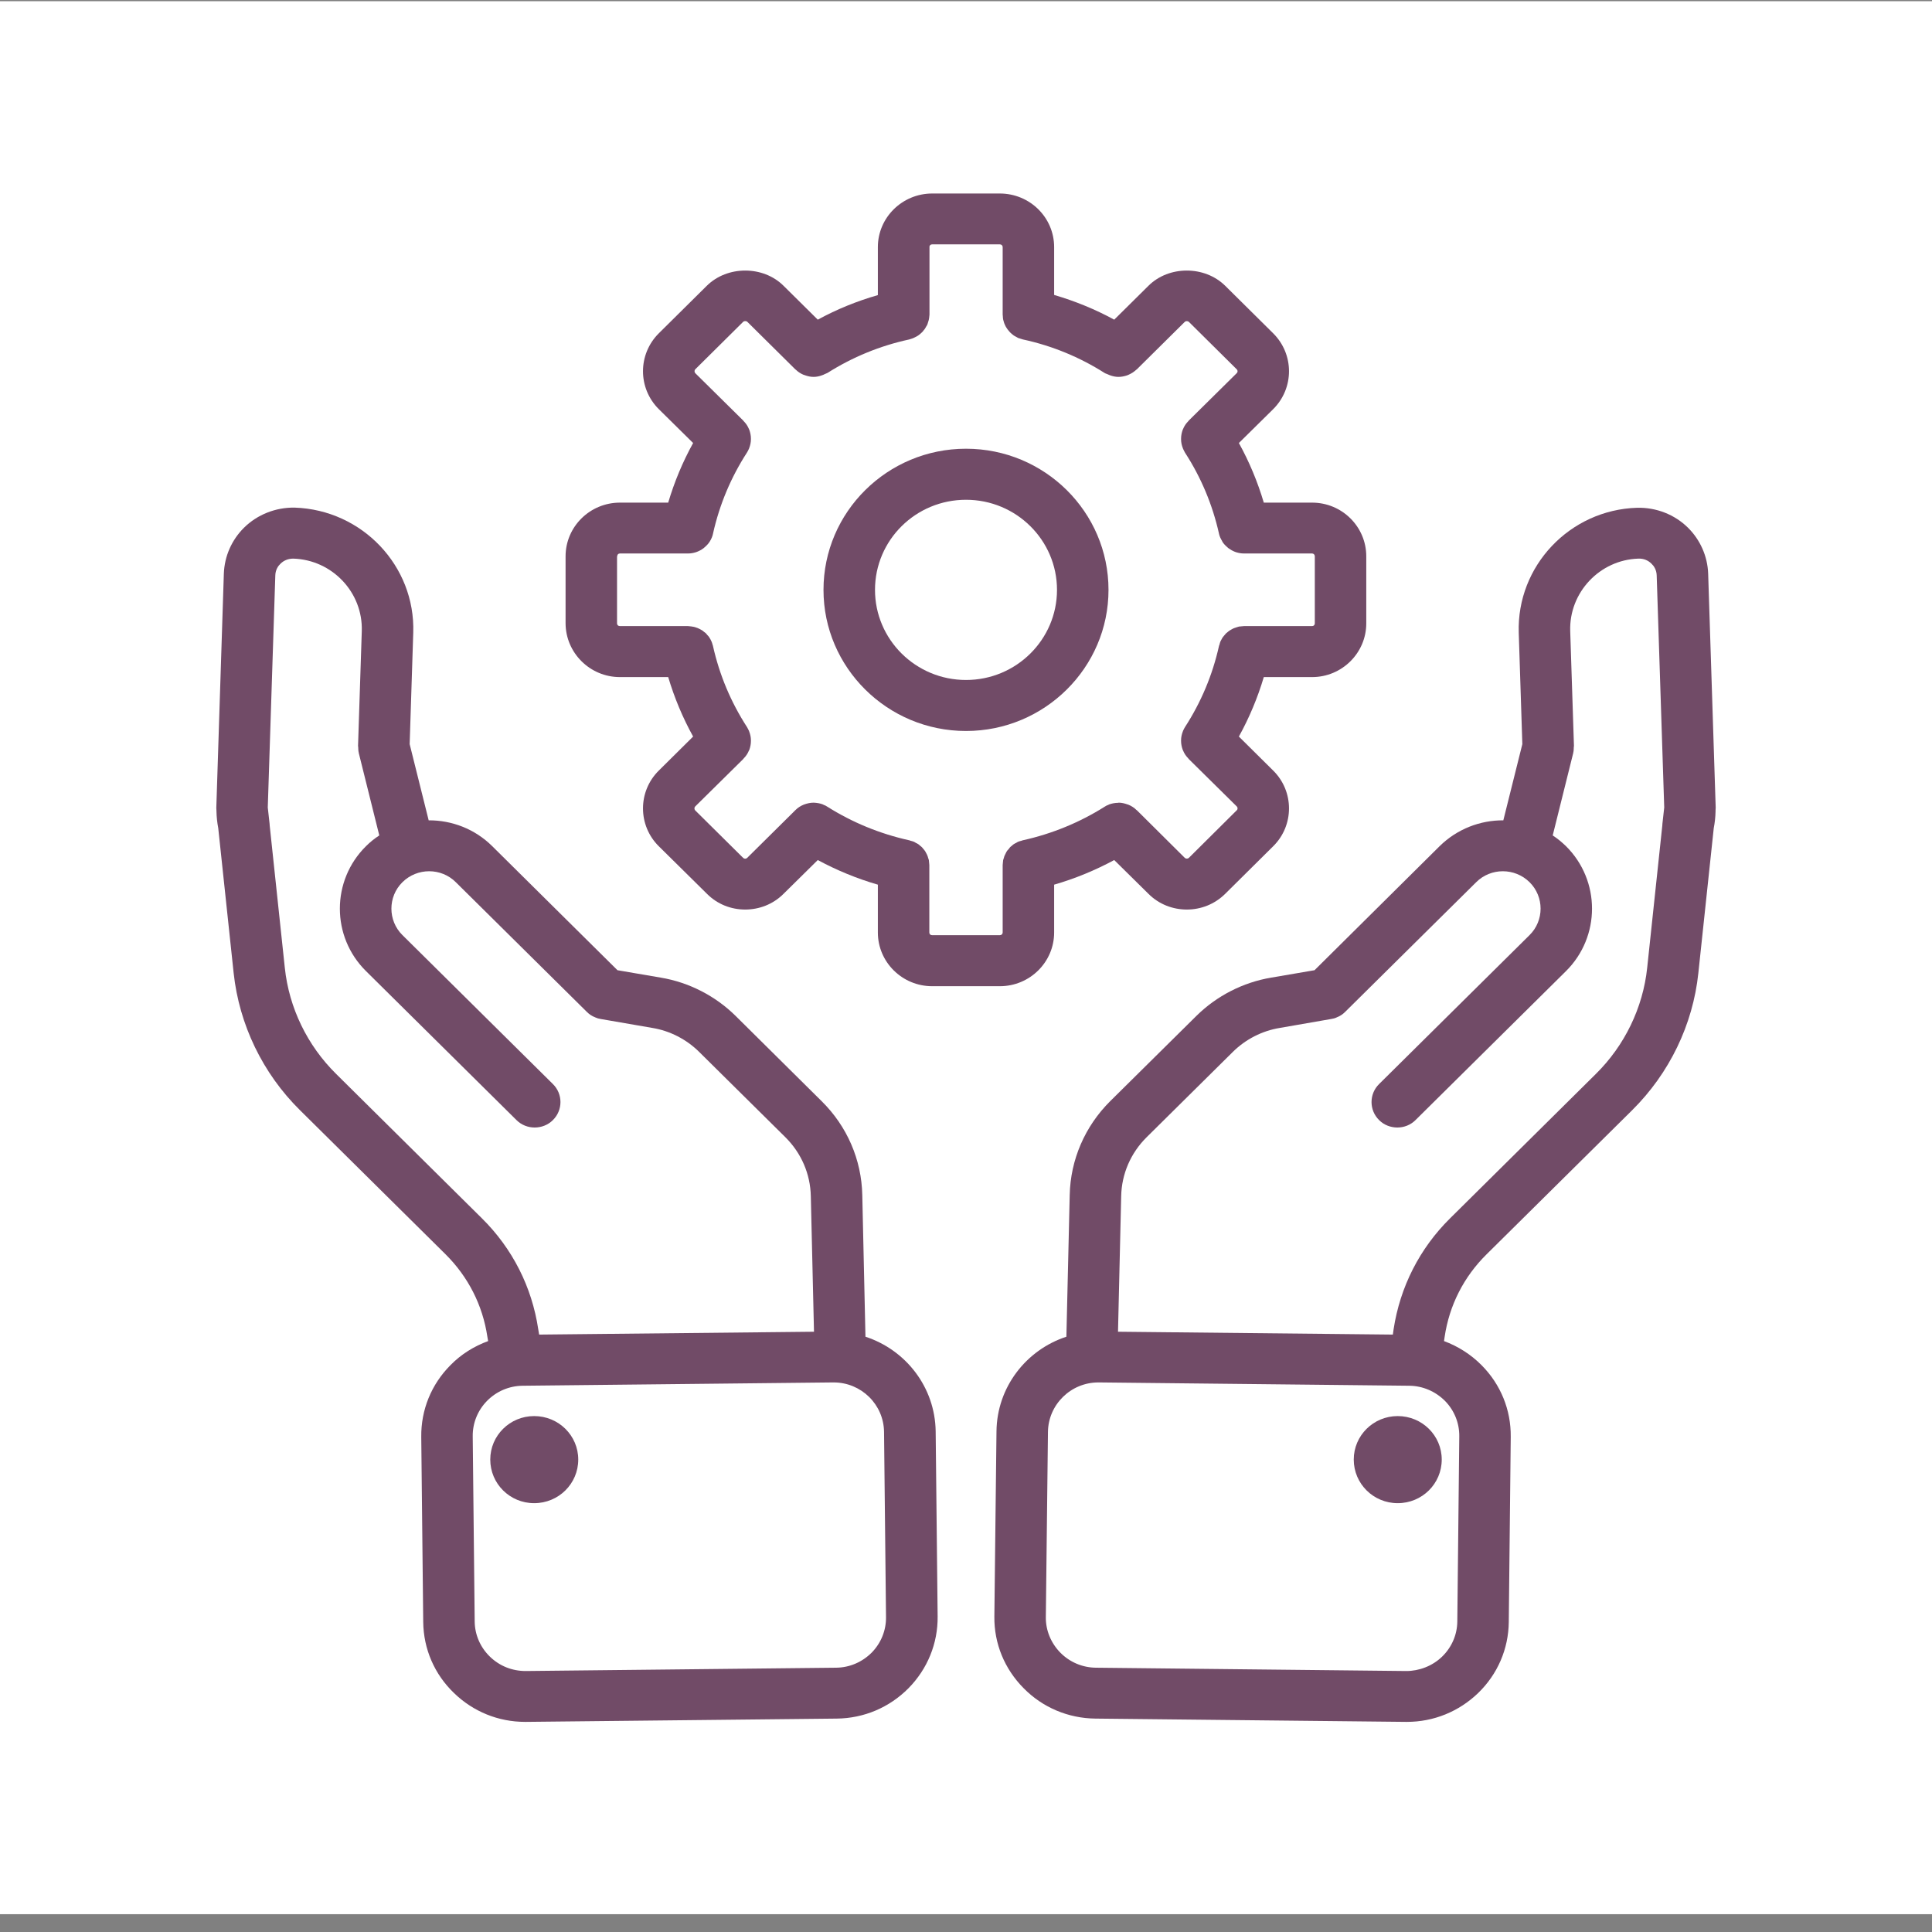
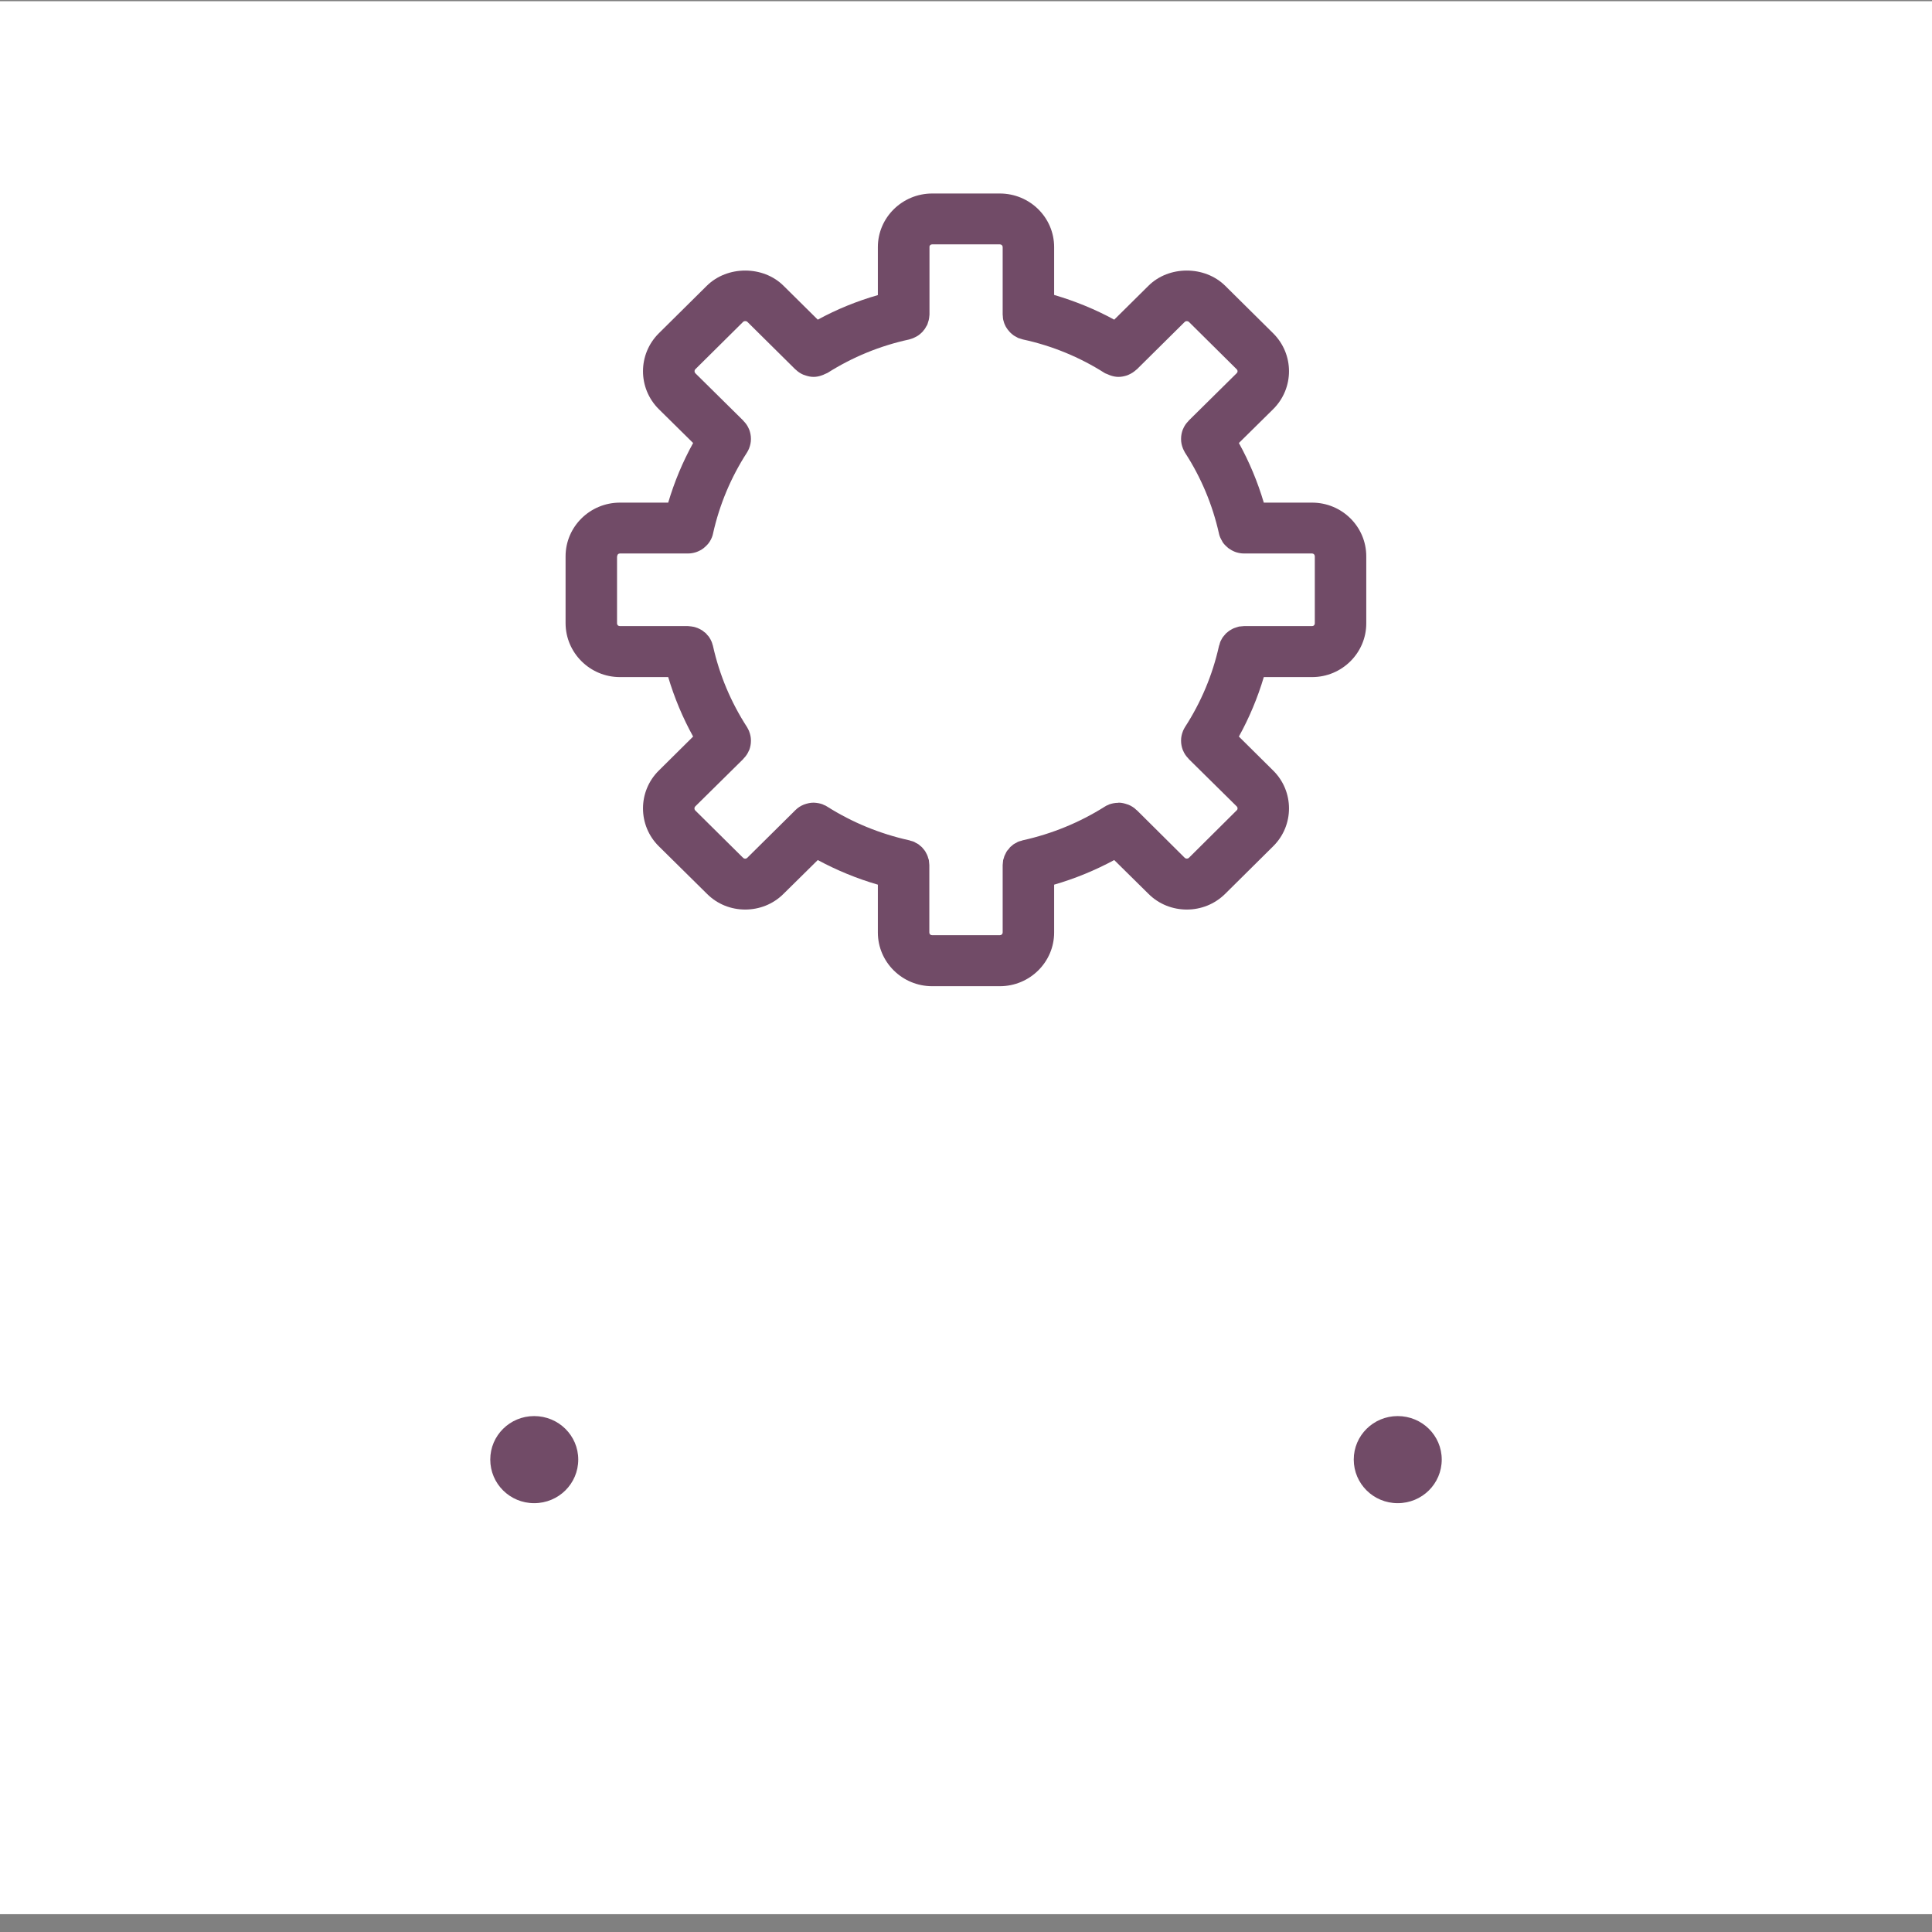
<svg xmlns="http://www.w3.org/2000/svg" width="50pt" height="50pt" viewBox="0 0 50 50" version="1.1">
  <rect x="0" y="0" width="50" height="50" fill="#808080" stroke="none" />
  <g id="surface1">
    <path style=" stroke:none;fill-rule:nonzero;fill:rgb(100%,100%,100%);fill-opacity:1;" d="M 0 0.031 L 50 0.031 L 50 49.539 L 0 49.539 Z M 0 0.031 " />
    <path style=" stroke:none;fill-rule:nonzero;fill:rgb(44.314%,29.412%,40.392%);fill-opacity:1;" d="M 36.172 38.902 C 36.805 38.902 37.312 38.398 37.312 37.773 C 37.312 37.152 36.805 36.648 36.172 36.648 C 35.543 36.648 35.035 37.152 35.035 37.773 C 35.035 38.398 35.543 38.902 36.172 38.902 Z M 36.172 38.902 " />
    <path style=" stroke:none;fill-rule:nonzero;fill:rgb(44.314%,29.412%,40.392%);fill-opacity:1;" d="M 13.824 38.902 C 14.457 38.902 14.965 38.398 14.965 37.773 C 14.965 37.152 14.457 36.648 13.824 36.648 C 13.195 36.648 12.688 37.152 12.688 37.773 C 12.688 38.398 13.195 38.902 13.824 38.902 Z M 13.824 38.902 " />
-     <path style=" stroke:none;fill-rule:nonzero;fill:rgb(44.314%,29.412%,40.392%);fill-opacity:1;" d="M 44.207 14.844 C 44.191 14.398 44.004 13.973 43.684 13.656 C 43.34 13.316 42.863 13.129 42.367 13.141 C 40.625 13.195 39.25 14.648 39.305 16.375 L 39.398 19.258 L 38.906 21.23 C 38.312 21.227 37.715 21.449 37.258 21.898 L 34.02 25.109 L 32.898 25.301 C 32.172 25.422 31.488 25.773 30.965 26.289 L 28.734 28.496 C 28.078 29.148 27.703 30.012 27.684 30.93 L 27.598 34.594 C 26.559 34.934 25.801 35.898 25.789 37.043 L 25.734 41.84 C 25.727 42.535 25.996 43.191 26.492 43.691 C 26.984 44.191 27.645 44.469 28.348 44.477 L 36.379 44.562 C 36.391 44.562 36.398 44.562 36.41 44.562 C 37.102 44.562 37.754 44.297 38.254 43.816 C 38.758 43.328 39.039 42.676 39.047 41.98 L 39.098 37.184 C 39.105 36.488 38.84 35.832 38.344 35.332 C 38.066 35.051 37.73 34.84 37.371 34.707 L 37.387 34.598 C 37.508 33.781 37.883 33.043 38.473 32.461 L 42.242 28.73 C 43.203 27.777 43.812 26.52 43.953 25.184 L 44.352 21.43 C 44.379 21.293 44.395 21.148 44.398 21.004 L 44.398 20.992 C 44.398 20.988 44.398 20.98 44.398 20.977 C 44.398 20.953 44.402 20.93 44.402 20.902 Z M 37.766 37.172 L 37.715 41.965 C 37.711 42.309 37.57 42.633 37.32 42.875 C 37.07 43.117 36.727 43.246 36.395 43.246 L 28.359 43.16 C 28.016 43.156 27.688 43.02 27.441 42.77 C 27.199 42.523 27.062 42.195 27.066 41.852 L 27.121 37.059 C 27.129 36.352 27.711 35.777 28.426 35.777 C 28.43 35.777 28.438 35.777 28.441 35.777 L 36.477 35.863 C 36.82 35.867 37.148 36.008 37.395 36.254 C 37.637 36.5 37.77 36.828 37.766 37.172 Z M 41.297 27.797 L 37.527 31.531 C 36.738 32.312 36.234 33.305 36.066 34.402 L 36.047 34.539 L 28.934 34.465 L 29.016 30.961 C 29.027 30.383 29.262 29.84 29.676 29.43 L 31.906 27.223 C 32.234 26.898 32.664 26.676 33.125 26.602 L 34.453 26.371 C 34.504 26.363 34.547 26.352 34.59 26.332 C 34.594 26.332 34.594 26.332 34.598 26.328 C 34.68 26.297 34.75 26.25 34.809 26.191 C 34.809 26.188 34.812 26.188 34.812 26.188 L 38.203 22.832 C 38.582 22.453 39.203 22.453 39.586 22.832 C 39.965 23.207 39.965 23.824 39.586 24.199 L 35.691 28.055 C 35.43 28.312 35.43 28.73 35.691 28.988 C 35.82 29.117 35.992 29.18 36.164 29.18 C 36.332 29.18 36.504 29.117 36.633 28.988 L 40.527 25.133 C 41.426 24.242 41.426 22.789 40.527 21.898 C 40.418 21.793 40.305 21.699 40.184 21.621 L 40.715 19.488 C 40.715 19.48 40.715 19.473 40.719 19.465 C 40.723 19.441 40.727 19.422 40.727 19.398 C 40.73 19.375 40.73 19.352 40.73 19.328 C 40.73 19.324 40.734 19.316 40.734 19.309 L 40.637 16.332 C 40.605 15.332 41.402 14.488 42.402 14.457 C 42.539 14.453 42.652 14.5 42.742 14.59 C 42.801 14.645 42.871 14.746 42.875 14.891 L 43.07 20.898 L 43.023 21.32 C 43.023 21.336 43.02 21.352 43.02 21.367 L 42.629 25.047 C 42.52 26.078 42.047 27.059 41.297 27.797 Z M 41.297 27.797 " />
-     <path style=" stroke:none;fill-rule:nonzero;fill:rgb(44.314%,29.412%,40.392%);fill-opacity:1;" d="M 22.398 34.594 L 22.316 30.93 C 22.297 30.012 21.922 29.148 21.266 28.5 L 19.035 26.289 C 18.512 25.773 17.828 25.422 17.102 25.301 L 15.98 25.109 L 12.738 21.898 C 12.285 21.449 11.688 21.227 11.094 21.23 L 10.602 19.258 L 10.695 16.371 C 10.75 14.648 9.375 13.195 7.625 13.137 C 7.137 13.129 6.66 13.316 6.316 13.656 C 5.996 13.973 5.809 14.395 5.793 14.848 L 5.598 20.91 C 5.598 20.934 5.602 20.961 5.602 20.984 C 5.602 20.988 5.602 20.988 5.602 20.992 L 5.602 20.996 C 5.605 21.145 5.621 21.289 5.648 21.43 L 6.047 25.184 C 6.191 26.516 6.797 27.777 7.762 28.73 L 11.531 32.461 C 12.117 33.043 12.492 33.781 12.613 34.594 L 12.633 34.707 C 12.27 34.84 11.934 35.047 11.656 35.332 C 11.16 35.832 10.895 36.488 10.902 37.184 L 10.953 41.977 C 10.961 42.676 11.242 43.328 11.75 43.816 C 12.246 44.297 12.898 44.562 13.59 44.562 C 13.602 44.562 13.609 44.562 13.621 44.562 L 21.656 44.477 C 22.359 44.469 23.016 44.191 23.512 43.691 C 24.004 43.191 24.273 42.531 24.266 41.836 L 24.215 37.043 C 24.199 35.898 23.441 34.934 22.398 34.594 Z M 12.473 31.531 L 8.703 27.797 C 7.953 27.059 7.48 26.082 7.371 25.047 L 6.98 21.367 C 6.98 21.352 6.977 21.336 6.977 21.32 L 6.93 20.898 L 7.125 14.891 C 7.129 14.746 7.199 14.645 7.258 14.59 C 7.348 14.5 7.465 14.457 7.59 14.457 C 8.598 14.488 9.395 15.332 9.363 16.332 L 9.266 19.309 C 9.266 19.316 9.27 19.32 9.27 19.328 C 9.27 19.352 9.27 19.375 9.273 19.398 C 9.273 19.422 9.277 19.441 9.281 19.465 C 9.285 19.473 9.285 19.48 9.285 19.488 L 9.816 21.621 C 9.695 21.699 9.578 21.793 9.473 21.898 C 8.57 22.789 8.57 24.242 9.473 25.133 L 13.367 28.988 C 13.496 29.117 13.668 29.18 13.836 29.18 C 14.008 29.18 14.18 29.117 14.309 28.988 C 14.57 28.73 14.57 28.312 14.309 28.055 L 10.414 24.199 C 10.035 23.824 10.035 23.207 10.414 22.832 C 10.797 22.453 11.418 22.453 11.797 22.832 L 15.188 26.188 C 15.188 26.188 15.191 26.191 15.191 26.191 C 15.25 26.25 15.32 26.297 15.402 26.328 C 15.406 26.332 15.406 26.332 15.41 26.332 C 15.453 26.352 15.496 26.363 15.543 26.371 L 16.879 26.602 C 17.336 26.676 17.766 26.898 18.094 27.223 L 20.324 29.43 C 20.738 29.84 20.973 30.383 20.984 30.961 L 21.066 34.465 L 13.953 34.539 L 13.93 34.402 C 13.766 33.305 13.262 32.312 12.473 31.531 Z M 22.559 42.77 C 22.312 43.016 21.988 43.156 21.641 43.16 L 13.605 43.246 C 13.254 43.246 12.93 43.117 12.68 42.875 C 12.43 42.633 12.289 42.309 12.285 41.965 L 12.234 37.172 C 12.23 36.828 12.363 36.5 12.605 36.254 C 12.852 36.004 13.18 35.867 13.523 35.863 L 21.559 35.777 C 21.562 35.777 21.57 35.777 21.574 35.777 C 22.289 35.777 22.871 36.348 22.879 37.059 L 22.93 41.852 C 22.934 42.195 22.801 42.523 22.559 42.77 Z M 22.559 42.77 " />
    <path style=" stroke:none;fill-rule:nonzero;fill:rgb(44.314%,29.412%,40.392%);fill-opacity:1;" d="M 16.043 17.523 L 17.293 17.523 C 17.453 18.059 17.668 18.574 17.938 19.062 L 17.051 19.941 C 16.504 20.48 16.504 21.363 17.051 21.902 L 18.297 23.133 C 18.57 23.406 18.926 23.539 19.285 23.539 C 19.645 23.539 20.004 23.406 20.277 23.133 L 21.164 22.258 C 21.656 22.523 22.176 22.738 22.719 22.895 L 22.719 24.133 C 22.719 24.898 23.348 25.523 24.125 25.523 L 25.875 25.523 C 26.652 25.523 27.281 24.898 27.281 24.133 L 27.281 22.895 C 27.824 22.738 28.344 22.523 28.836 22.258 L 29.723 23.133 C 29.996 23.406 30.355 23.539 30.715 23.539 C 31.074 23.539 31.43 23.406 31.707 23.133 L 32.949 21.902 C 33.496 21.363 33.496 20.48 32.949 19.941 L 32.062 19.062 C 32.332 18.574 32.547 18.059 32.707 17.523 L 33.957 17.523 C 34.73 17.523 35.359 16.898 35.359 16.133 L 35.359 14.398 C 35.359 13.629 34.73 13.008 33.957 13.008 L 32.707 13.008 C 32.547 12.469 32.332 11.953 32.062 11.465 L 32.949 10.59 C 33.496 10.047 33.496 9.168 32.949 8.625 L 31.707 7.395 C 31.176 6.871 30.25 6.871 29.723 7.395 L 28.836 8.273 C 28.344 8.004 27.824 7.793 27.281 7.633 L 27.281 6.395 C 27.281 5.629 26.652 5.008 25.875 5.008 L 24.125 5.008 C 23.352 5.008 22.719 5.629 22.719 6.395 L 22.719 7.637 C 22.176 7.793 21.656 8.004 21.164 8.273 L 20.277 7.395 C 19.75 6.871 18.824 6.871 18.293 7.395 L 17.051 8.625 C 16.504 9.168 16.504 10.047 17.051 10.59 L 17.938 11.465 C 17.668 11.953 17.453 12.469 17.293 13.008 L 16.043 13.008 C 15.27 13.008 14.637 13.629 14.637 14.398 L 14.637 16.133 C 14.641 16.898 15.27 17.523 16.043 17.523 Z M 15.973 14.398 C 15.973 14.355 16 14.324 16.043 14.324 L 17.805 14.324 C 17.809 14.324 17.809 14.324 17.809 14.324 C 17.879 14.324 17.945 14.312 18.004 14.293 C 18.016 14.289 18.027 14.285 18.039 14.281 C 18.098 14.258 18.156 14.227 18.207 14.188 C 18.215 14.184 18.223 14.176 18.23 14.168 C 18.281 14.125 18.328 14.078 18.363 14.023 C 18.367 14.016 18.371 14.012 18.375 14.004 C 18.41 13.945 18.438 13.883 18.453 13.812 C 18.453 13.812 18.453 13.809 18.453 13.809 C 18.621 13.055 18.918 12.352 19.332 11.711 C 19.352 11.68 19.367 11.648 19.383 11.613 C 19.383 11.609 19.387 11.605 19.387 11.602 C 19.418 11.523 19.434 11.445 19.434 11.367 C 19.434 11.363 19.434 11.355 19.434 11.352 C 19.434 11.273 19.418 11.195 19.391 11.121 C 19.387 11.113 19.387 11.109 19.383 11.105 C 19.352 11.027 19.305 10.957 19.242 10.895 C 19.242 10.895 19.242 10.891 19.242 10.891 L 19.234 10.887 C 19.234 10.887 19.234 10.887 19.234 10.883 L 17.992 9.656 C 17.969 9.629 17.969 9.582 17.992 9.559 L 19.238 8.324 C 19.262 8.305 19.312 8.305 19.336 8.324 L 20.586 9.562 C 20.586 9.562 20.59 9.562 20.594 9.566 C 20.648 9.621 20.715 9.664 20.785 9.695 C 20.801 9.699 20.816 9.707 20.832 9.711 C 20.906 9.738 20.98 9.754 21.055 9.754 C 21.133 9.754 21.207 9.738 21.277 9.711 C 21.301 9.703 21.32 9.695 21.34 9.684 C 21.363 9.672 21.391 9.664 21.414 9.652 C 22.062 9.242 22.773 8.949 23.531 8.785 C 23.547 8.781 23.562 8.773 23.578 8.77 C 23.602 8.762 23.629 8.754 23.652 8.742 C 23.672 8.734 23.688 8.723 23.707 8.715 C 23.727 8.703 23.746 8.695 23.766 8.68 C 23.785 8.668 23.801 8.652 23.816 8.641 C 23.832 8.625 23.848 8.613 23.863 8.598 C 23.879 8.586 23.891 8.566 23.902 8.551 C 23.918 8.535 23.93 8.52 23.941 8.5 C 23.953 8.484 23.961 8.465 23.973 8.445 C 23.984 8.43 23.996 8.41 24.004 8.387 C 24.012 8.367 24.016 8.344 24.023 8.324 C 24.031 8.305 24.035 8.285 24.039 8.266 C 24.047 8.238 24.047 8.207 24.051 8.18 C 24.051 8.168 24.055 8.152 24.055 8.141 L 24.055 8.133 C 24.055 8.133 24.055 8.129 24.055 8.129 L 24.055 6.395 C 24.051 6.355 24.082 6.324 24.125 6.324 L 25.875 6.324 C 25.918 6.324 25.949 6.355 25.949 6.395 L 25.949 8.129 C 25.949 8.133 25.949 8.133 25.949 8.133 L 25.949 8.141 C 25.949 8.156 25.953 8.168 25.953 8.18 C 25.953 8.211 25.957 8.238 25.961 8.266 C 25.965 8.289 25.973 8.305 25.977 8.324 C 25.984 8.348 25.988 8.367 26 8.391 C 26.008 8.41 26.02 8.43 26.027 8.449 C 26.039 8.465 26.047 8.484 26.059 8.5 C 26.07 8.52 26.086 8.535 26.098 8.551 C 26.113 8.566 26.125 8.586 26.141 8.602 C 26.152 8.613 26.168 8.625 26.184 8.641 C 26.203 8.656 26.219 8.668 26.238 8.684 C 26.254 8.695 26.273 8.703 26.293 8.715 C 26.312 8.727 26.332 8.734 26.348 8.746 C 26.375 8.754 26.398 8.762 26.426 8.77 C 26.441 8.773 26.453 8.781 26.473 8.785 C 27.23 8.949 27.941 9.242 28.586 9.652 C 28.609 9.668 28.637 9.672 28.66 9.684 C 28.684 9.695 28.703 9.703 28.723 9.711 C 28.797 9.738 28.871 9.754 28.945 9.754 C 29.023 9.754 29.098 9.738 29.168 9.715 C 29.184 9.707 29.199 9.703 29.215 9.695 C 29.285 9.664 29.352 9.621 29.41 9.566 C 29.41 9.566 29.414 9.566 29.418 9.562 L 30.664 8.328 C 30.688 8.305 30.738 8.305 30.766 8.328 L 32.008 9.559 C 32.035 9.586 32.035 9.629 32.008 9.656 L 30.766 10.883 C 30.766 10.887 30.766 10.887 30.766 10.887 L 30.758 10.891 C 30.758 10.895 30.758 10.895 30.758 10.895 C 30.695 10.957 30.648 11.027 30.617 11.105 C 30.613 11.109 30.613 11.117 30.609 11.121 C 30.582 11.195 30.566 11.273 30.566 11.352 C 30.566 11.359 30.566 11.363 30.566 11.367 C 30.566 11.445 30.582 11.527 30.613 11.602 C 30.613 11.605 30.617 11.609 30.617 11.613 C 30.633 11.648 30.648 11.68 30.668 11.715 C 31.082 12.352 31.379 13.059 31.547 13.809 C 31.547 13.809 31.547 13.812 31.547 13.812 C 31.562 13.883 31.594 13.945 31.629 14.004 C 31.633 14.012 31.633 14.016 31.637 14.023 C 31.672 14.078 31.719 14.125 31.77 14.168 C 31.777 14.176 31.785 14.184 31.797 14.191 C 31.848 14.227 31.902 14.258 31.961 14.281 C 31.973 14.285 31.984 14.289 31.996 14.293 C 32.059 14.312 32.121 14.324 32.191 14.324 C 32.191 14.324 32.195 14.324 32.195 14.324 L 33.957 14.324 C 33.996 14.324 34.027 14.355 34.027 14.398 L 34.027 16.133 C 34.027 16.172 34 16.203 33.957 16.203 L 32.207 16.203 C 32.207 16.203 32.203 16.203 32.203 16.203 L 32.195 16.203 C 32.18 16.203 32.168 16.207 32.152 16.207 C 32.125 16.211 32.094 16.211 32.066 16.215 C 32.047 16.219 32.027 16.227 32.004 16.234 C 31.984 16.242 31.965 16.246 31.945 16.254 C 31.922 16.262 31.898 16.273 31.879 16.285 C 31.863 16.297 31.848 16.301 31.832 16.312 C 31.809 16.324 31.789 16.344 31.77 16.359 C 31.758 16.367 31.746 16.379 31.73 16.391 C 31.715 16.406 31.699 16.426 31.684 16.445 C 31.672 16.461 31.66 16.473 31.648 16.488 C 31.633 16.508 31.621 16.531 31.609 16.555 C 31.602 16.57 31.594 16.582 31.586 16.598 C 31.574 16.625 31.566 16.656 31.559 16.688 C 31.555 16.699 31.547 16.707 31.547 16.719 C 31.379 17.473 31.082 18.176 30.668 18.816 C 30.648 18.848 30.633 18.879 30.617 18.914 C 30.617 18.918 30.613 18.922 30.613 18.926 C 30.582 19.004 30.566 19.082 30.566 19.16 C 30.566 19.164 30.566 19.172 30.566 19.176 C 30.566 19.254 30.582 19.332 30.609 19.406 C 30.613 19.414 30.613 19.418 30.617 19.422 C 30.648 19.5 30.695 19.57 30.758 19.633 C 30.758 19.633 30.758 19.637 30.758 19.637 L 30.766 19.641 C 30.766 19.641 30.766 19.645 30.766 19.645 L 32.008 20.871 C 32.035 20.898 32.035 20.945 32.008 20.969 L 30.766 22.203 C 30.738 22.227 30.691 22.227 30.664 22.203 L 29.426 20.973 C 29.422 20.973 29.422 20.973 29.422 20.969 L 29.418 20.965 C 29.418 20.965 29.414 20.965 29.414 20.965 C 29.352 20.902 29.277 20.855 29.199 20.824 C 29.195 20.824 29.191 20.82 29.184 20.82 C 29.109 20.793 29.031 20.773 28.953 20.773 C 28.945 20.773 28.941 20.777 28.934 20.777 C 28.855 20.777 28.777 20.793 28.699 20.82 C 28.695 20.824 28.691 20.824 28.688 20.828 C 28.652 20.84 28.621 20.855 28.586 20.879 C 27.941 21.285 27.23 21.578 26.473 21.746 C 26.461 21.746 26.449 21.754 26.438 21.758 C 26.406 21.766 26.375 21.773 26.348 21.785 C 26.332 21.793 26.316 21.801 26.301 21.812 C 26.277 21.824 26.258 21.832 26.234 21.848 C 26.219 21.859 26.203 21.871 26.188 21.887 C 26.172 21.898 26.152 21.914 26.137 21.93 C 26.125 21.945 26.113 21.961 26.102 21.977 C 26.086 21.992 26.07 22.008 26.059 22.027 C 26.047 22.043 26.039 22.062 26.031 22.078 C 26.02 22.098 26.008 22.121 26 22.141 C 25.992 22.16 25.984 22.18 25.98 22.203 C 25.973 22.223 25.965 22.242 25.961 22.262 C 25.957 22.289 25.957 22.316 25.953 22.344 C 25.953 22.359 25.949 22.371 25.949 22.391 L 25.949 24.133 C 25.949 24.172 25.918 24.203 25.875 24.203 L 24.125 24.203 C 24.082 24.203 24.051 24.176 24.051 24.133 L 24.051 22.391 C 24.051 22.371 24.047 22.359 24.047 22.344 C 24.043 22.316 24.043 22.289 24.039 22.262 C 24.035 22.242 24.027 22.223 24.02 22.203 C 24.016 22.18 24.008 22.16 24 22.141 C 23.992 22.117 23.98 22.098 23.969 22.078 C 23.961 22.062 23.953 22.043 23.941 22.027 C 23.93 22.008 23.914 21.992 23.902 21.977 C 23.887 21.961 23.875 21.945 23.863 21.93 C 23.848 21.914 23.828 21.898 23.812 21.887 C 23.797 21.871 23.781 21.859 23.766 21.848 C 23.742 21.832 23.723 21.824 23.699 21.812 C 23.684 21.801 23.668 21.793 23.652 21.785 C 23.625 21.773 23.594 21.766 23.562 21.758 C 23.551 21.754 23.543 21.746 23.527 21.746 C 22.77 21.578 22.059 21.285 21.414 20.879 C 21.379 20.855 21.348 20.84 21.312 20.828 C 21.309 20.824 21.305 20.824 21.301 20.82 C 21.223 20.789 21.141 20.777 21.062 20.773 C 21.059 20.773 21.055 20.773 21.051 20.773 C 20.969 20.773 20.887 20.793 20.812 20.82 C 20.809 20.82 20.805 20.824 20.801 20.824 C 20.723 20.855 20.648 20.902 20.586 20.965 C 20.586 20.965 20.586 20.965 20.582 20.969 L 20.578 20.969 C 20.578 20.973 20.578 20.973 20.574 20.977 L 19.336 22.203 C 19.309 22.23 19.262 22.23 19.234 22.203 L 17.992 20.973 C 17.965 20.945 17.965 20.898 17.992 20.871 L 19.234 19.645 C 19.234 19.645 19.234 19.645 19.234 19.641 L 19.242 19.637 C 19.242 19.637 19.242 19.633 19.242 19.633 C 19.305 19.57 19.352 19.5 19.383 19.422 C 19.387 19.418 19.387 19.414 19.391 19.41 C 19.418 19.336 19.434 19.258 19.434 19.176 C 19.434 19.172 19.434 19.168 19.434 19.16 C 19.434 19.082 19.418 19.004 19.387 18.926 C 19.387 18.922 19.383 18.918 19.383 18.914 C 19.367 18.883 19.352 18.848 19.332 18.816 C 18.918 18.176 18.621 17.473 18.453 16.723 C 18.453 16.707 18.445 16.699 18.441 16.684 C 18.434 16.656 18.426 16.629 18.414 16.602 C 18.406 16.582 18.395 16.566 18.387 16.547 C 18.375 16.527 18.363 16.508 18.352 16.488 C 18.34 16.469 18.324 16.453 18.309 16.438 C 18.297 16.422 18.285 16.406 18.27 16.391 C 18.254 16.375 18.234 16.363 18.219 16.352 C 18.203 16.336 18.188 16.324 18.168 16.312 C 18.152 16.301 18.133 16.293 18.113 16.281 C 18.094 16.273 18.074 16.262 18.055 16.254 C 18.035 16.246 18.008 16.238 17.984 16.23 C 17.969 16.227 17.949 16.219 17.934 16.219 C 17.902 16.211 17.875 16.211 17.844 16.207 C 17.832 16.207 17.816 16.203 17.805 16.203 L 17.797 16.203 C 17.793 16.203 17.793 16.203 17.793 16.203 L 16.043 16.203 C 16 16.203 15.969 16.176 15.969 16.133 L 15.969 14.398 Z M 15.973 14.398 " />
-     <path style=" stroke:none;fill-rule:nonzero;fill:rgb(44.314%,29.412%,40.392%);fill-opacity:1;" d="M 25 18.918 C 27.035 18.918 28.688 17.277 28.688 15.266 C 28.688 13.25 27.035 11.613 25 11.613 C 22.965 11.613 21.312 13.25 21.312 15.266 C 21.312 17.277 22.965 18.918 25 18.918 Z M 25 12.934 C 26.301 12.934 27.355 13.98 27.355 15.266 C 27.355 16.551 26.301 17.598 25 17.598 C 23.699 17.598 22.645 16.551 22.645 15.266 C 22.645 13.977 23.699 12.934 25 12.934 Z M 25 12.934 " />
  </g>
</svg>